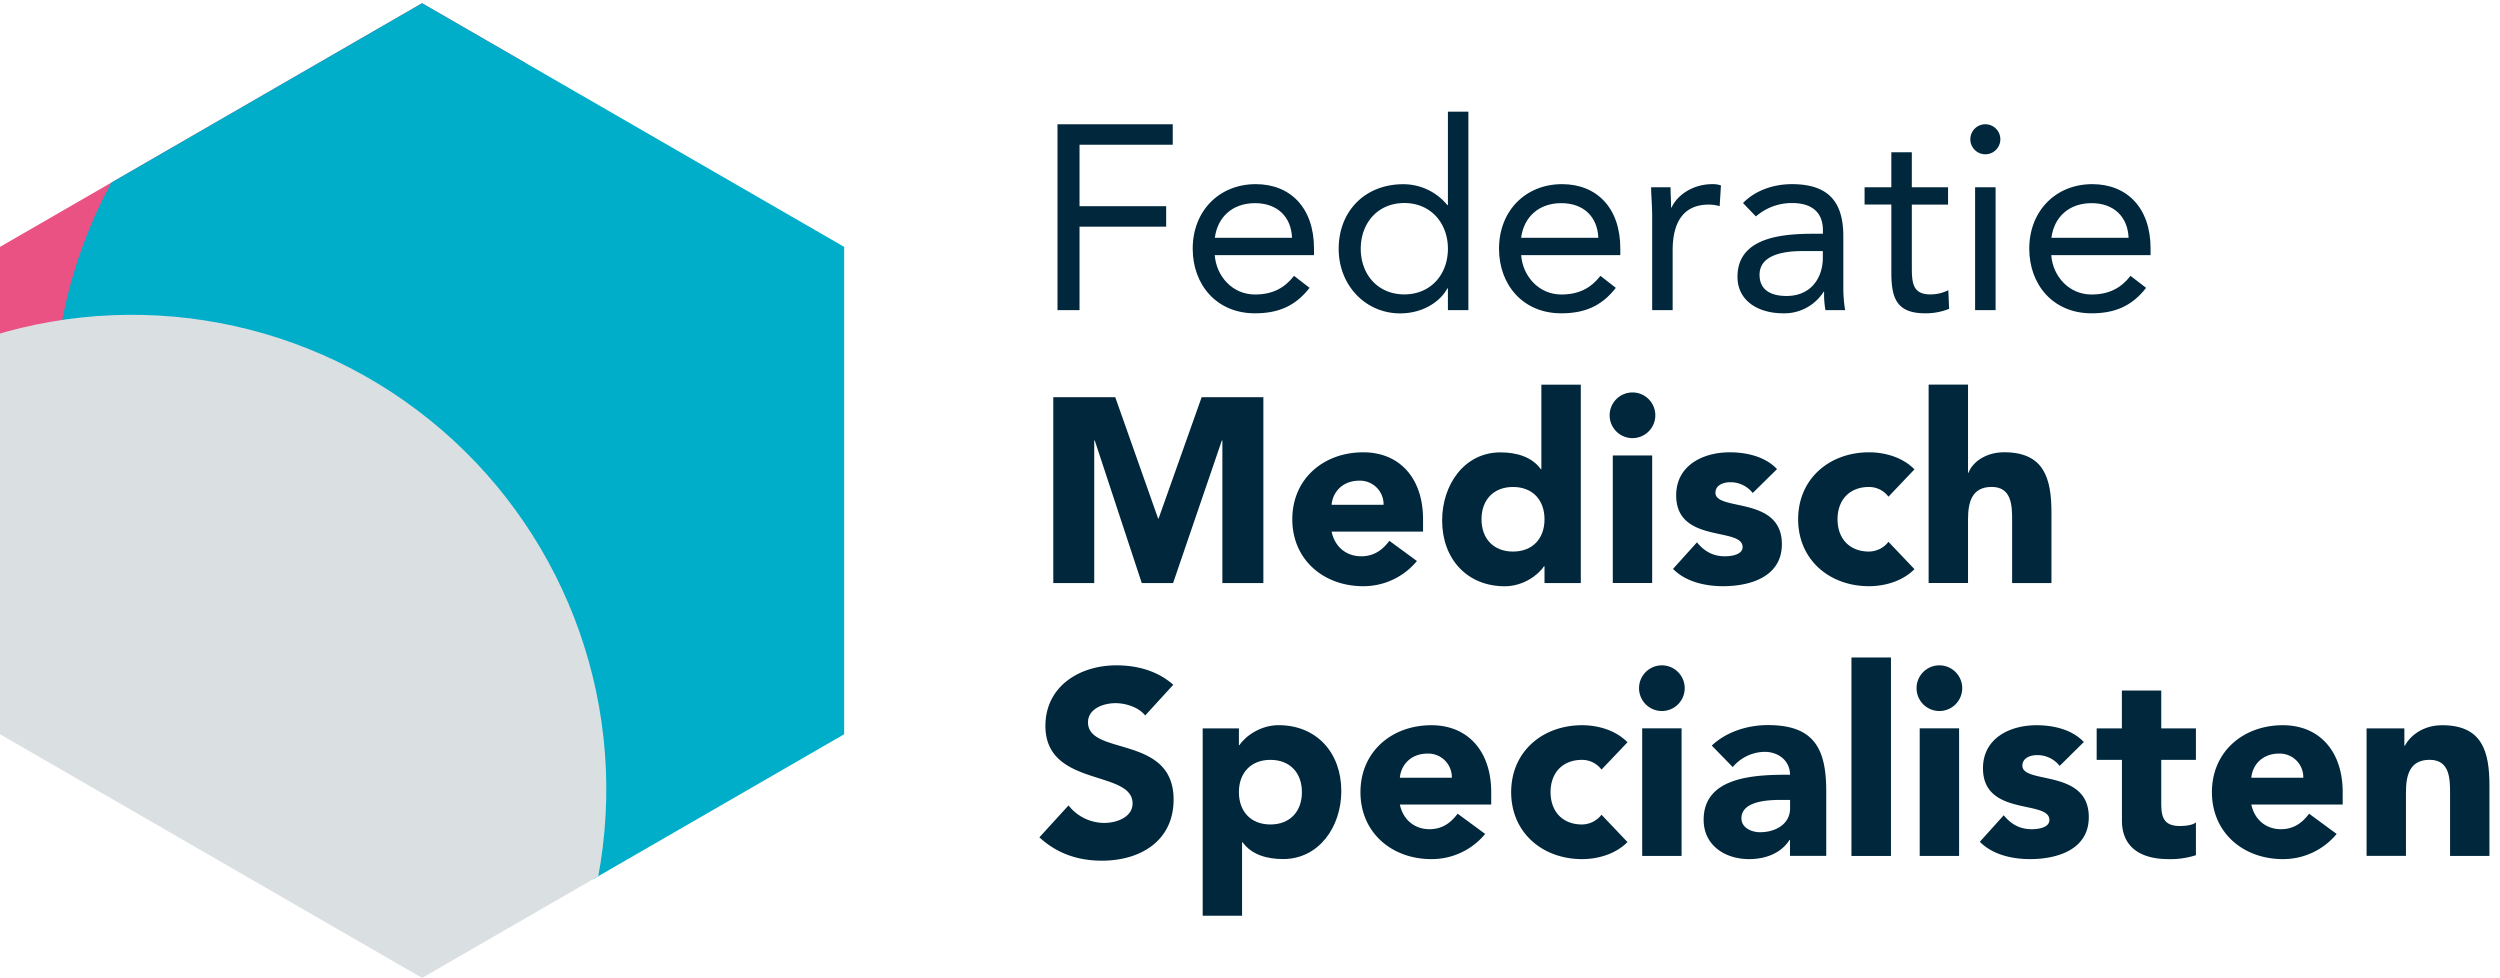
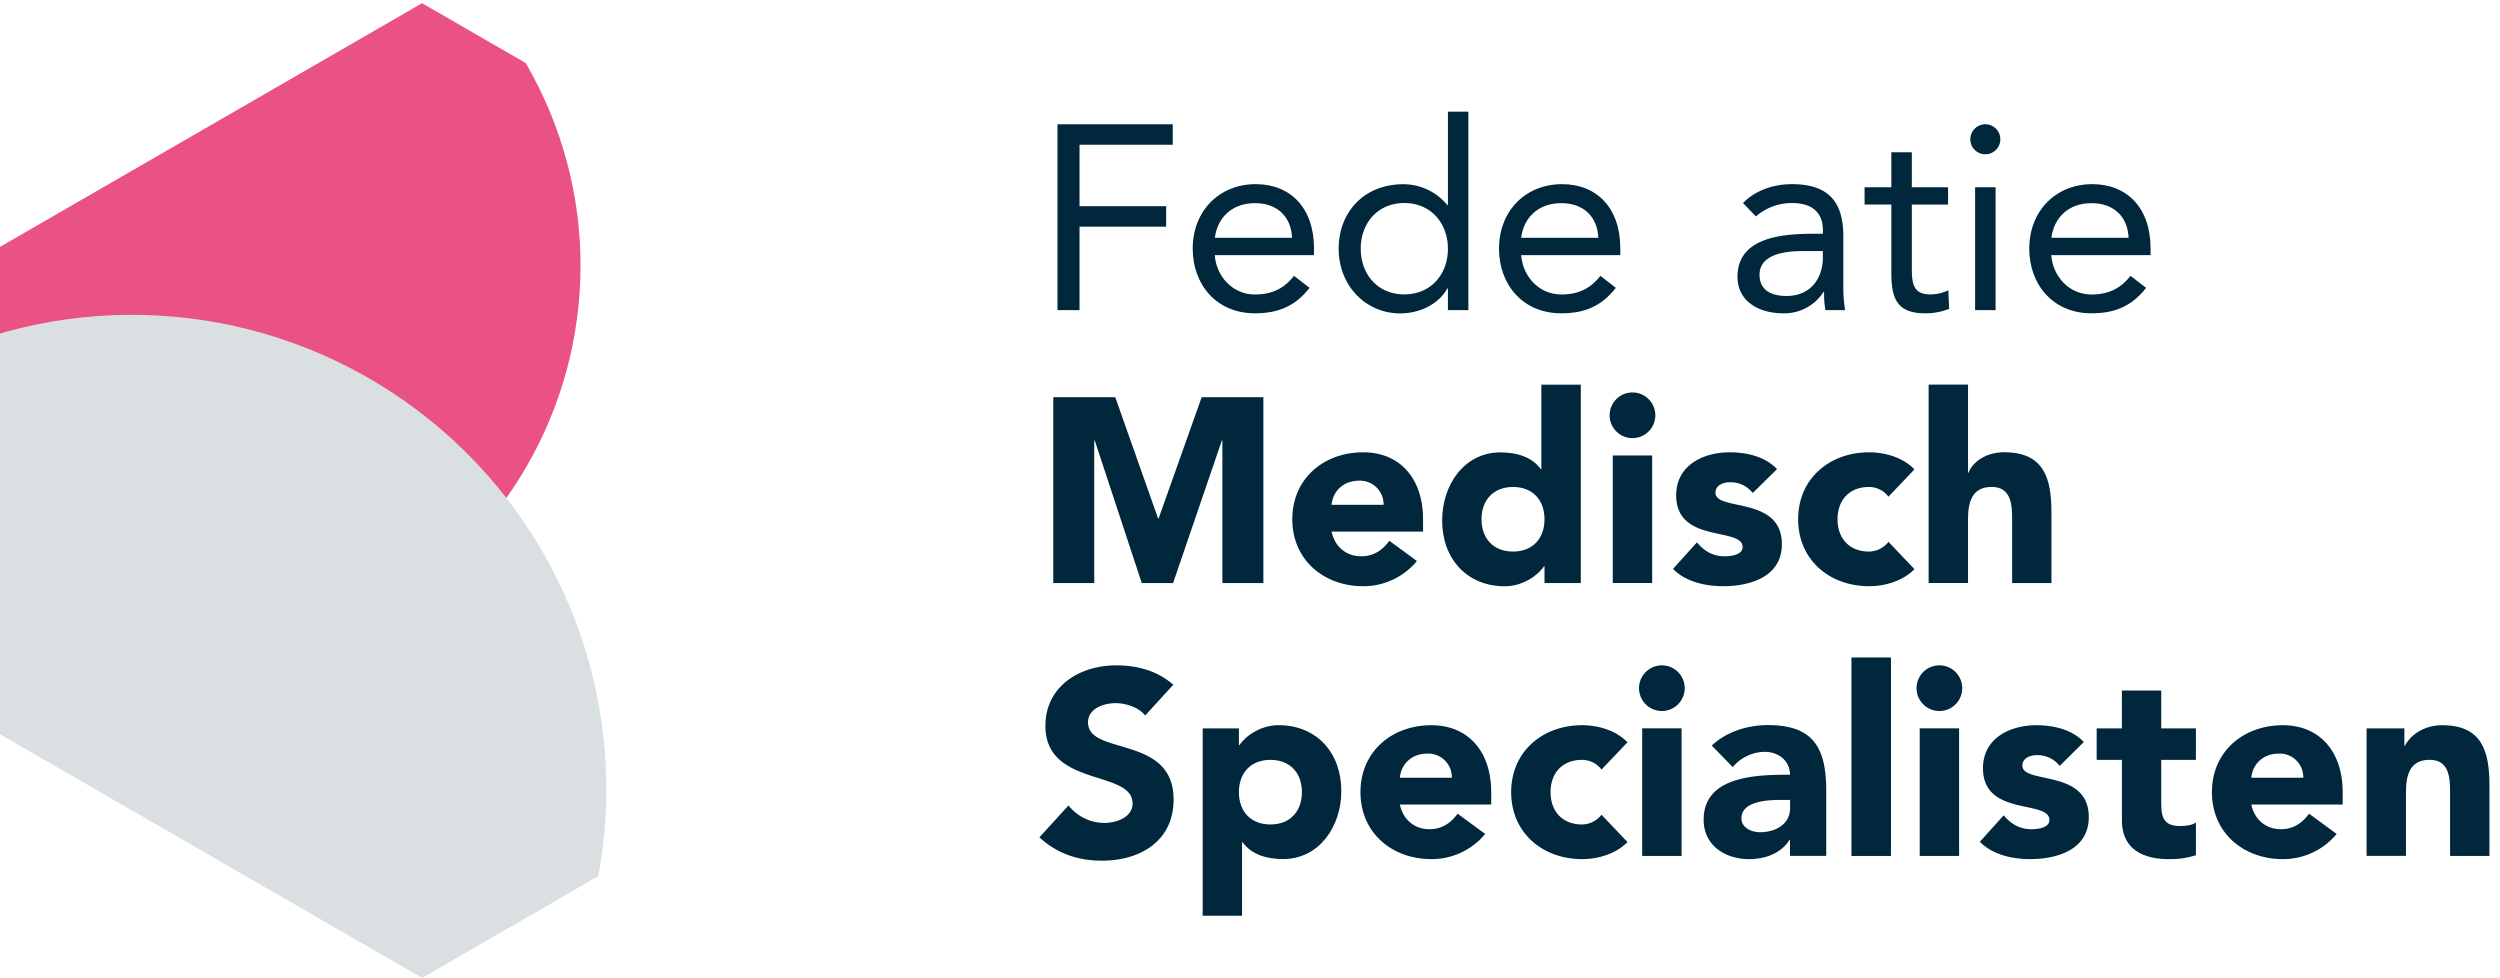
<svg xmlns="http://www.w3.org/2000/svg" viewBox="0 0 999.49 391.13">
  <defs>
    <style>.a{fill:none;}.a,.f,.g{mix-blend-mode:multiply;}.b{isolation:isolate;}.c{fill:#00273b;}.d{clip-path:url(#a);}.e{fill:#e95283;}.f{fill:#00aeca;}.g{fill:#dadfe2;}</style>
    <clipPath id="a">
      <polygon class="a" points="0 98.7 168.74 1.28 337.49 98.7 337.49 293.55 168.74 390.97 0 293.55 0 98.7" />
    </clipPath>
  </defs>
  <title>FMS logo</title>
  <g class="b">
    <path class="c" d="M422.78,49.68h46.08v8.19H431.59V82.43h34.64v8.19H431.59V124h-8.81Z" />
    <path class="c" d="M523.55,115.08c-5.78,7.45-12.7,10.18-21.84,10.18-15.43,0-24.87-11.55-24.87-25.82,0-15.22,10.7-25.82,25.19-25.82,13.85,0,23.3,9.44,23.3,25.71V102H485.65c.63,8.5,7.14,15.74,16.06,15.74,7,0,11.76-2.52,15.64-7.45Zm-7-20c-.31-8.29-5.77-13.86-14.8-13.86s-15,5.57-16.06,13.86Z" />
    <path class="c" d="M578.87,115.29h-.22c-3,5.56-10.07,10-18.89,10-13.75,0-24.56-11.13-24.56-25.82,0-14.91,10.39-25.82,25.82-25.82A22.75,22.75,0,0,1,578.65,82h.22V44.64h8.18V124h-8.18ZM561.44,81.17c-10.6,0-17.42,8-17.42,18.27s6.82,18.26,17.42,18.26,17.43-8,17.43-18.26S572,81.17,561.44,81.17Z" />
    <path class="c" d="M646,115.08c-5.77,7.45-12.7,10.18-21.83,10.18-15.43,0-24.87-11.55-24.87-25.82,0-15.22,10.7-25.82,25.19-25.82,13.85,0,23.3,9.44,23.3,25.71V102H608.15c.63,8.5,7.14,15.74,16.06,15.74,7,0,11.76-2.52,15.64-7.45Zm-7-20c-.31-8.29-5.77-13.86-14.8-13.86s-15,5.57-16.06,13.86Z" />
-     <path class="c" d="M660.53,86.53c0-4.52-.42-8.4-.42-11.66h7.77c0,2.63.21,5.36.21,8.09h.21c2.2-4.83,8.29-9.34,16.37-9.34a9.7,9.7,0,0,1,3.36.52l-.52,8.29a15.47,15.47,0,0,0-4.41-.63c-10,0-14.38,7-14.38,18.27V124h-8.19Z" />
    <path class="c" d="M696.85,81.17c5-5.14,12.38-7.55,19.52-7.55,14.49,0,20.58,6.92,20.58,20.78v21.1a54.57,54.57,0,0,0,.73,8.5h-7.87a34.85,34.85,0,0,1-.53-7.35h-.21a18.56,18.56,0,0,1-16.16,8.61c-10,0-18.27-5-18.27-14.59,0-16.27,18.9-17.22,31-17.22h3.15V92c0-7.14-4.52-10.82-12.18-10.82A21.8,21.8,0,0,0,702,86.53Zm23.72,19.21c-10.39,0-17.11,2.84-17.11,9.45,0,6.19,4.62,8.5,10.81,8.5,9.45,0,14.28-6.82,14.49-14.8v-3.15Z" />
    <path class="c" d="M778.83,81.8H764.34v24.56c0,6.3.11,11.34,7.35,11.34a15.86,15.86,0,0,0,7.24-1.68l.32,7.45a24.93,24.93,0,0,1-9.56,1.79c-11.65,0-13.54-6.3-13.54-16.48v-27h-10.7V74.87h10.7v-14h8.19v14h14.49Z" />
    <path class="c" d="M793.73,49.68a6,6,0,0,1,6,6,6,6,0,0,1-12,0A6,6,0,0,1,793.73,49.68Zm-4.09,25.19h8.19V124h-8.19Z" />
    <path class="c" d="M858,115.08c-5.77,7.45-12.7,10.18-21.83,10.18-15.43,0-24.88-11.55-24.88-25.82,0-15.22,10.71-25.82,25.19-25.82,13.86,0,23.31,9.44,23.31,25.71V102H820.08c.63,8.5,7.14,15.74,16.06,15.74,7,0,11.75-2.52,15.64-7.45Zm-7-20c-.32-8.29-5.77-13.86-14.8-13.86s-15,5.57-16.06,13.86Z" />
    <path class="c" d="M421.1,158.79h24.77L463,207.28h.21l17.21-48.49h24.67V233.1H488.7v-57h-.21L469,233.1H456.47l-18.79-57h-.21v57H421.1Z" />
    <path class="c" d="M566.48,224.29A27.72,27.72,0,0,1,545,234.36c-15.74,0-28.34-10.49-28.34-26.76s12.6-26.77,28.34-26.77c14.7,0,23.93,10.5,23.93,26.77v4.93H532.37c1.25,6,5.77,9.87,11.86,9.87,5.14,0,8.6-2.63,11.23-6.19Zm-13.33-22.47a9.44,9.44,0,0,0-9.66-9.65c-6.93,0-10.71,4.72-11.12,9.65Z" />
    <path class="c" d="M632,233.1H617.49v-6.71h-.21c-2.41,3.67-8.5,8-15.64,8-15.11,0-25.08-10.91-25.08-26.34,0-14.17,8.81-27.19,23.3-27.19,6.51,0,12.59,1.79,16.16,6.72h.21v-33.8H632ZM604.9,194.69c-7.88,0-12.6,5.25-12.6,12.91s4.72,12.91,12.6,12.91,12.59-5.25,12.59-12.91S612.77,194.69,604.9,194.69Z" />
    <path class="c" d="M652.66,156.9a9.13,9.13,0,1,1-9.13,9.13A9.13,9.13,0,0,1,652.66,156.9Zm-7.87,25.19h15.74v51H644.79Z" />
    <path class="c" d="M700.73,197.1a11.25,11.25,0,0,0-9.13-4.3c-2.62,0-5.77,1.15-5.77,4.2,0,7.55,26.56,1.15,26.56,20.57,0,13-12.6,16.79-23.52,16.79-7.14,0-15-1.78-20-6.92l9.56-10.61c2.94,3.57,6.4,5.57,11.12,5.57,3.57,0,7.14-1,7.14-3.68,0-8.18-26.56-1.26-26.56-20.67,0-12,10.71-17.22,21.42-17.22,6.71,0,14.17,1.68,18.89,6.72Z" />
    <path class="c" d="M755,198.57a9.73,9.73,0,0,0-7.77-3.88c-7.87,0-12.59,5.25-12.59,12.91s4.72,12.91,12.59,12.91a10,10,0,0,0,7.77-3.89l10.39,10.92c-4.93,5-12.17,6.82-18.16,6.82-15.74,0-28.34-10.49-28.34-26.76s12.6-26.77,28.34-26.77c6,0,13.23,1.79,18.16,6.82Z" />
    <path class="c" d="M786.81,153.75V189H787c1.47-4,6.61-8.19,14.27-8.19,16,0,18.89,10.5,18.89,24.14V233.1H804.44v-25c0-5.88-.1-13.43-8.19-13.43s-9.44,6.4-9.44,13v25.4H771.06V153.75Z" />
    <path class="c" d="M457.84,286.05c-2.63-3.36-7.88-4.93-11.86-4.93-4.62,0-11,2.1-11,7.66,0,13.54,34.22,4.83,34.22,30.86,0,16.59-13.33,24.46-28.65,24.46-9.55,0-17.95-2.83-25-9.34L427.19,322a18.2,18.2,0,0,0,14.27,7c5.36,0,11.34-2.52,11.34-7.77,0-13.65-34.85-6.3-34.85-31.07C418,274.3,431.7,266,446.29,266c8.4,0,16.48,2.2,22.78,7.76Z" />
    <path class="c" d="M480.83,291.2h14.48v6.72h.21c2.41-3.68,8.5-8,15.64-8,15.12,0,25.09,10.91,25.09,26.34,0,14.17-8.82,27.19-23.3,27.19-6.51,0-12.6-1.78-16.17-6.72h-.21v29.39H480.83Zm27.08,38.42c7.87,0,12.59-5.25,12.59-12.92s-4.72-12.91-12.59-12.91-12.6,5.25-12.6,12.91S500,329.62,507.91,329.62Z" />
    <path class="c" d="M593.77,333.4a27.72,27.72,0,0,1-21.52,10.07c-15.74,0-28.34-10.5-28.34-26.77s12.6-26.76,28.34-26.76c14.7,0,23.93,10.5,23.93,26.76v4.94H559.66c1.26,6,5.77,9.87,11.86,9.87,5.14,0,8.61-2.63,11.23-6.2Zm-13.33-22.47a9.43,9.43,0,0,0-9.66-9.65c-6.93,0-10.7,4.72-11.12,9.65Z" />
    <path class="c" d="M640.27,307.68a9.71,9.71,0,0,0-7.77-3.89c-7.87,0-12.59,5.25-12.59,12.91s4.72,12.92,12.59,12.92a10,10,0,0,0,7.77-3.89l10.39,10.92c-4.93,5-12.17,6.82-18.16,6.82-15.74,0-28.34-10.5-28.34-26.77s12.6-26.76,28.34-26.76c6,0,13.23,1.78,18.16,6.82Z" />
    <path class="c" d="M664.41,266a9.13,9.13,0,1,1-9.13,9.13A9.14,9.14,0,0,1,664.41,266Zm-7.87,25.19h15.75v51H656.54Z" />
    <path class="c" d="M715.64,335.81h-.21c-3.47,5.46-9.76,7.66-16.17,7.66-9.55,0-18.15-5.46-18.15-15.74,0-17.64,21.41-18,34.53-18,0-5.57-4.62-9.14-10.08-9.14a16.83,16.83,0,0,0-12.81,6.09l-8.39-8.6c5.77-5.46,14.17-8.19,22.46-8.19,18.37,0,23.3,9.34,23.3,26.34v25.93H715.64Zm-3.89-16c-4.82,0-15.53.42-15.53,7.35,0,3.78,4,5.56,7.45,5.56,6.2,0,12-3.25,12-9.55v-3.36Z" />
    <path class="c" d="M740.2,262.86H756v79.35H740.2Z" />
    <path class="c" d="M775.37,266a9.13,9.13,0,1,1-9.14,9.13A9.13,9.13,0,0,1,775.37,266Zm-7.88,25.19h15.75v51H767.49Z" />
    <path class="c" d="M823.44,306.21a11.23,11.23,0,0,0-9.13-4.31c-2.62,0-5.77,1.16-5.77,4.2,0,7.56,26.55,1.16,26.55,20.58,0,13-12.59,16.79-23.51,16.79-7.14,0-15-1.78-20.05-6.93l9.55-10.6c2.94,3.57,6.41,5.57,11.13,5.57,3.57,0,7.14-.95,7.14-3.68,0-8.19-26.56-1.26-26.56-20.68,0-12,10.71-17.21,21.41-17.21,6.72,0,14.18,1.68,18.9,6.72Z" />
    <path class="c" d="M877.92,303.79H864.06v17c0,5.46.63,9.44,7.46,9.44,1.68,0,5-.2,6.4-1.46V341.9a32.83,32.83,0,0,1-11,1.57c-10.5,0-18.58-4.3-18.58-15.43V303.79H838.24V291.2h10.08V276.08h15.74V291.2h13.86Z" />
    <path class="c" d="M934.18,333.4a27.72,27.72,0,0,1-21.52,10.07c-15.74,0-28.34-10.5-28.34-26.77s12.6-26.76,28.34-26.76c14.7,0,23.94,10.5,23.94,26.76v4.94H900.07c1.26,6,5.77,9.87,11.86,9.87,5.14,0,8.61-2.63,11.23-6.2Zm-13.33-22.47a9.43,9.43,0,0,0-9.66-9.65c-6.92,0-10.7,4.72-11.12,9.65Z" />
    <path class="c" d="M946.15,291.2h15.11v6.93h.21c2.1-4,7.25-8.19,14.91-8.19,16,0,18.89,10.5,18.89,24.14v28.13H979.53v-25c0-5.88-.11-13.44-8.19-13.44s-9.45,6.41-9.45,13v25.4H946.15Z" />
    <g class="d">
      <circle class="e" cx="71.7" cy="106.16" r="160.39" transform="translate(-56.35 102.55) rotate(-54.35)" />
-       <circle class="f" cx="211.17" cy="163.53" r="189.66" transform="translate(-44.04 242.27) rotate(-54.9)" />
      <circle class="g" cx="52.74" cy="315.51" r="189.66" transform="translate(-235.72 177.25) rotate(-54.9)" />
    </g>
  </g>
</svg>